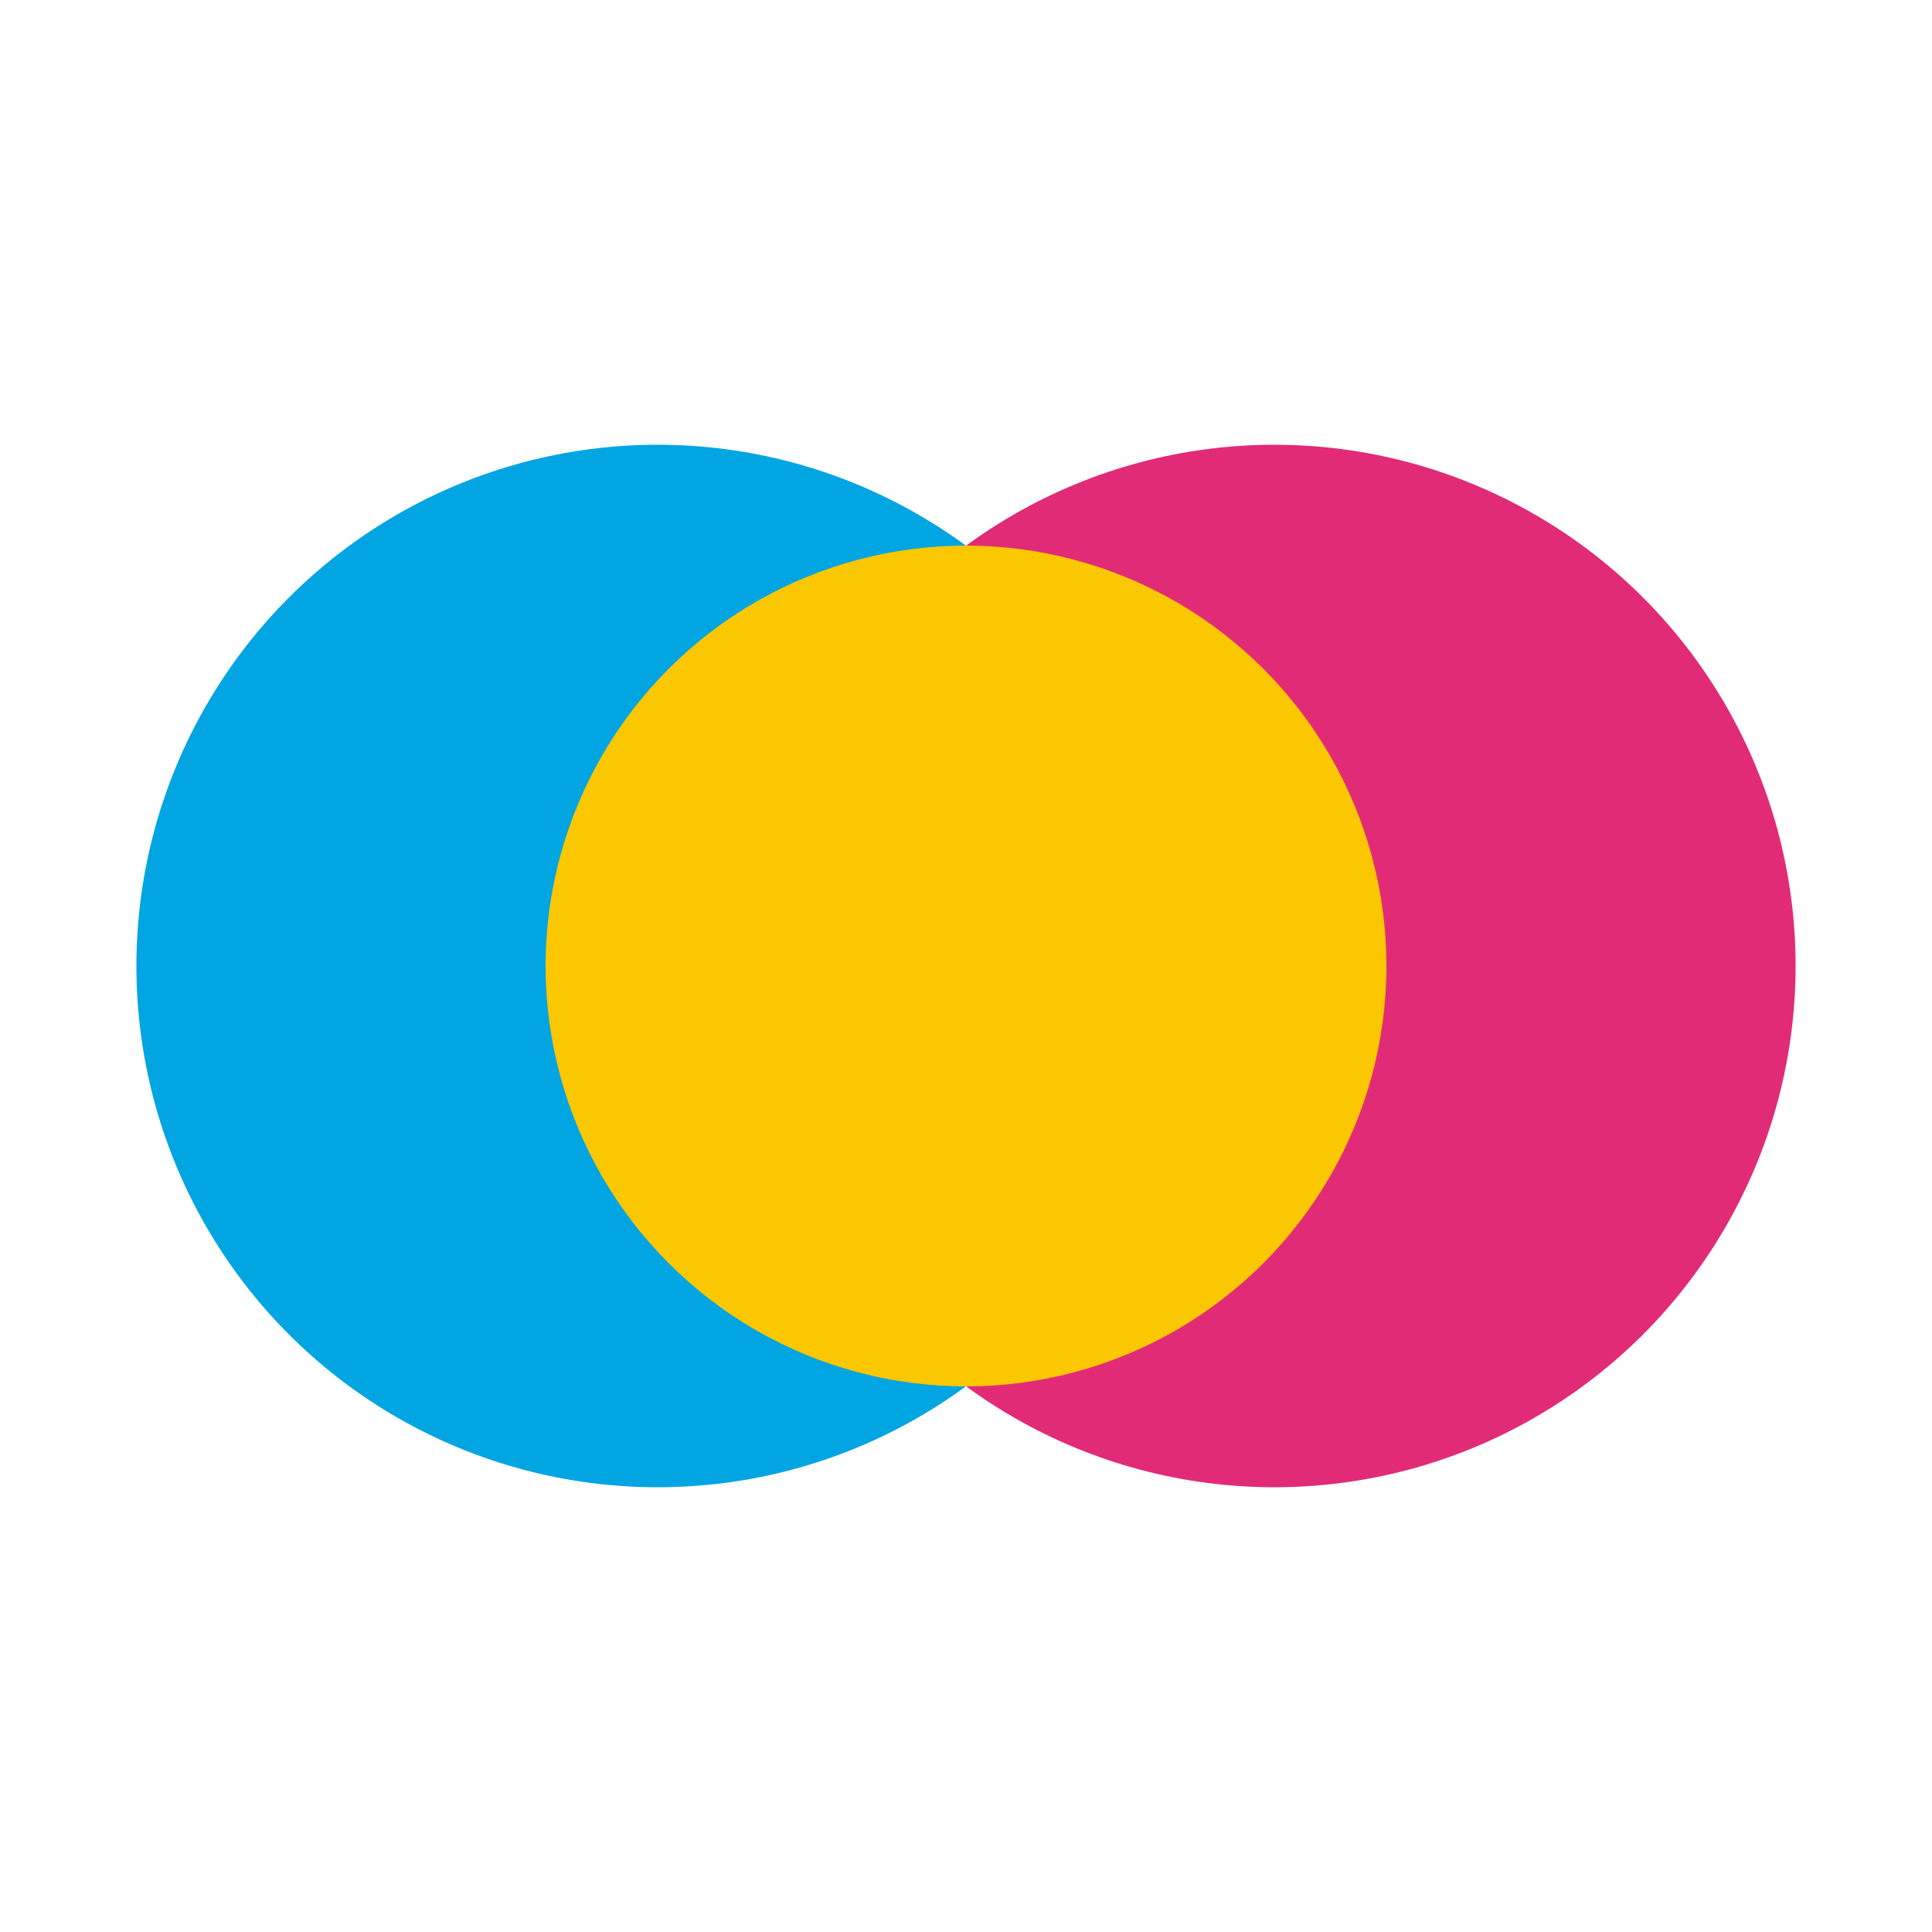
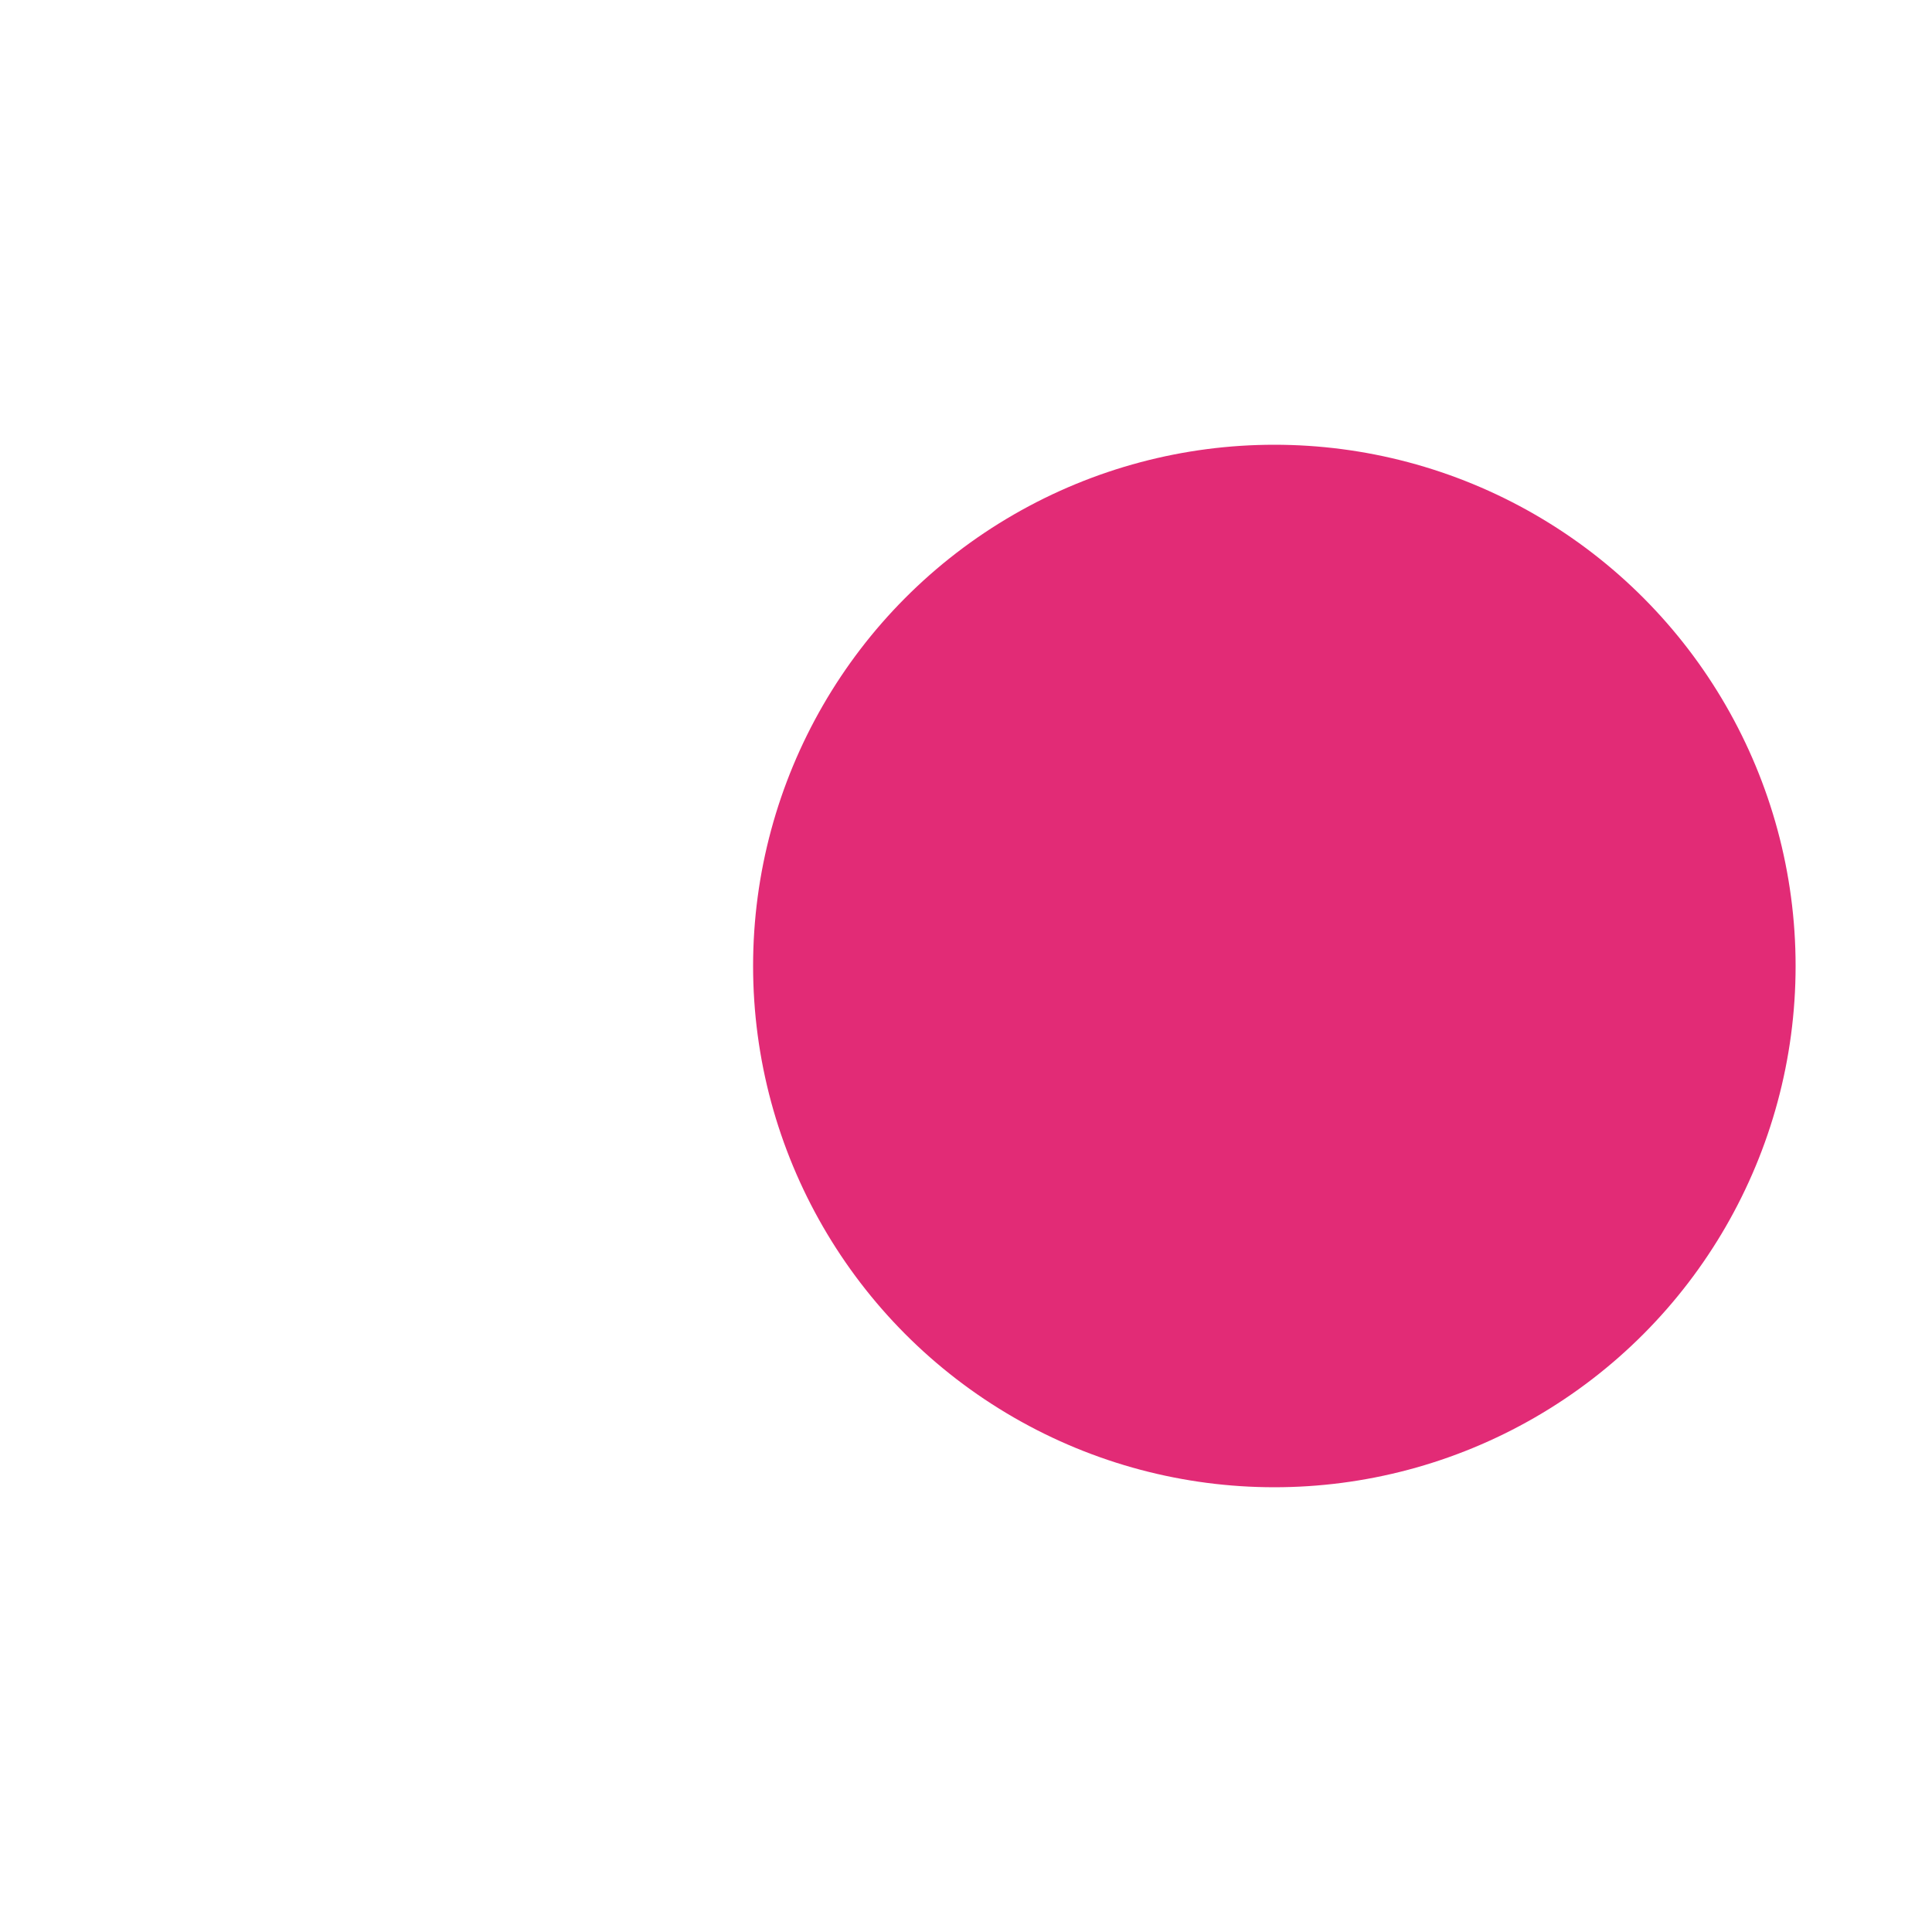
<svg xmlns="http://www.w3.org/2000/svg" version="1.1" x="0px" y="0px" viewBox="0 0 1000 1000" style="enable-background:new 0 0 1000 1000;" xml:space="preserve">
  <style type="text/css">
	.st0{fill:#E22B76;}
	.st1{fill:#00A5E2;}
	.st2{fill:#FAC700;}
</style>
  <g id="Calque_1">
</g>
  <g id="Calque_2">
    <g>
      <circle class="st0" cx="659.6" cy="500" r="269.8" />
-       <circle class="st1" cx="340.4" cy="500" r="269.8" />
-       <circle class="st2" cx="500" cy="500" r="217.6" />
    </g>
  </g>
</svg>